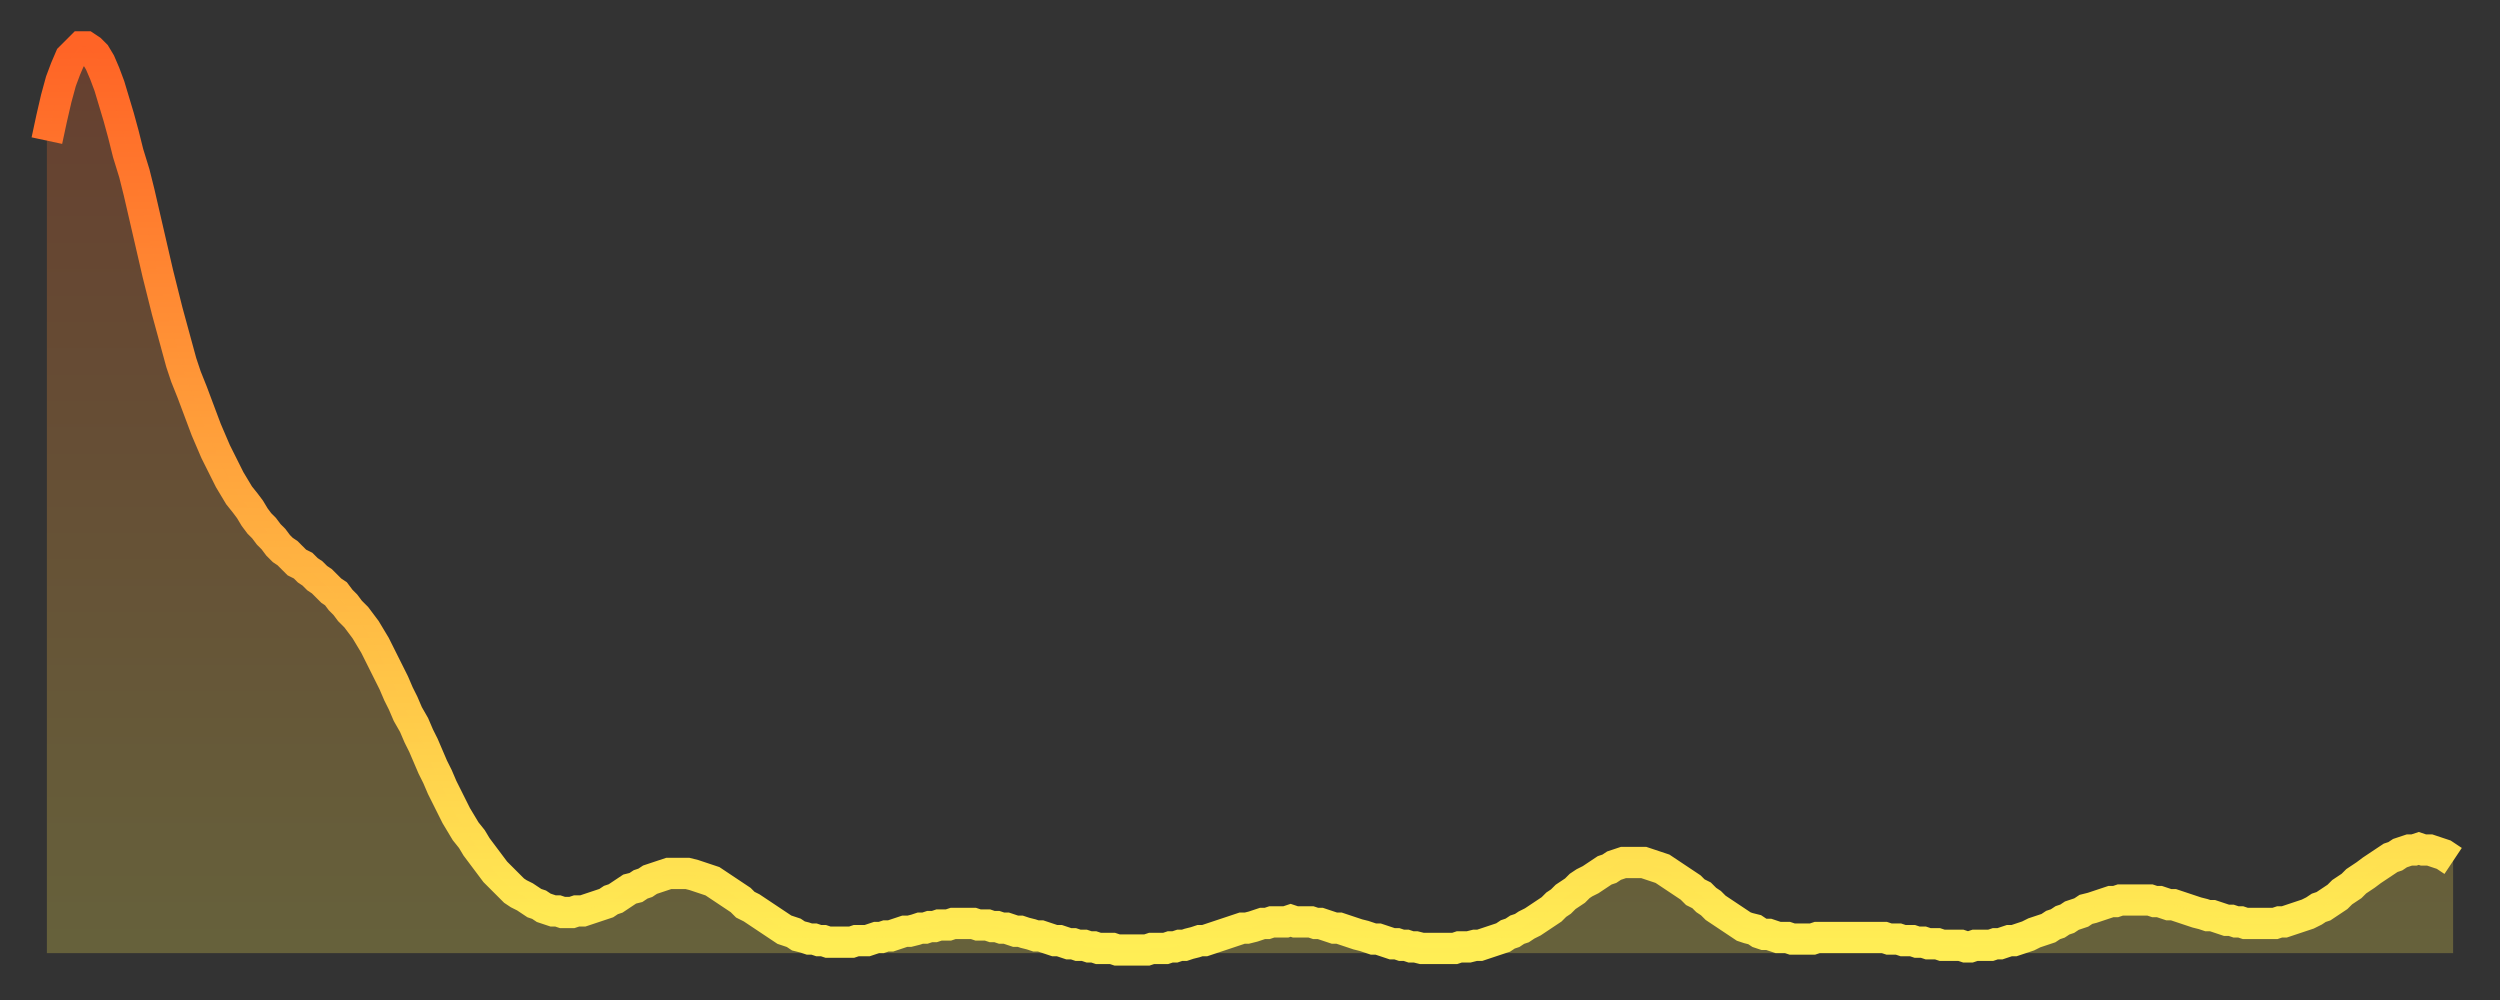
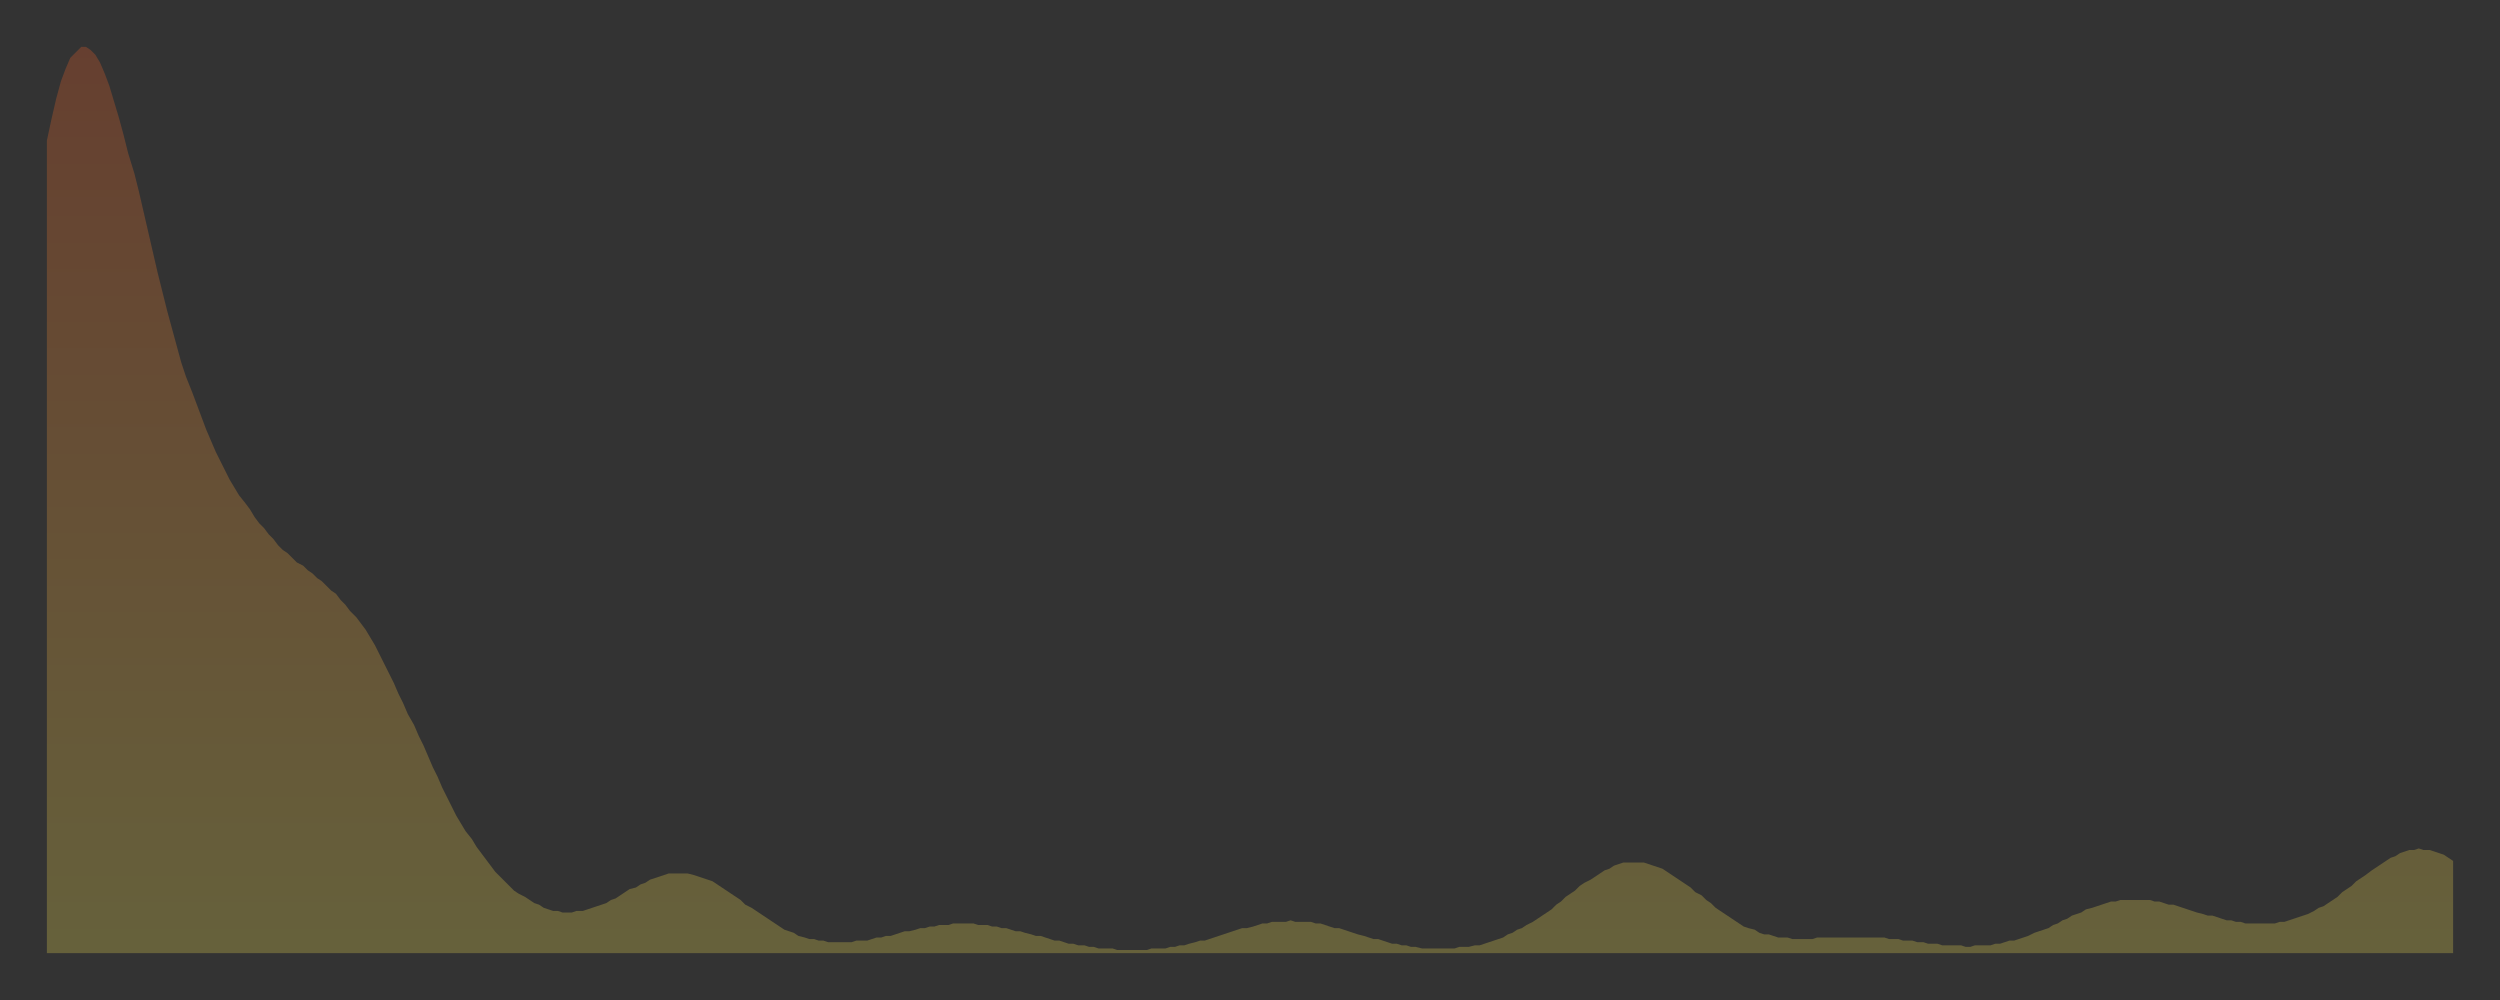
<svg xmlns="http://www.w3.org/2000/svg" baseProfile="full" height="64" version="1.1" width="160">
  <rect width="100%" height="100%" fill="#333333" stroke="none" />
  <defs>
    <linearGradient id="id344578" x1="0" x2="0" y1="0" y2="1">
      <stop offset="0%" stop-color="#ff6426" />
      <stop offset="50%" stop-color="#ffa93e" />
      <stop offset="100%" stop-color="#ffee55" />
    </linearGradient>
  </defs>
  <g transform="translate(3,3)">
    <g>
-       <path d="M 0.0 6.0 0.3 4.6 0.6 3.3 0.9 2.2 1.2 1.4 1.5 0.7 1.9 0.3 2.2 0.0 2.5 0.0 2.8 0.2 3.1 0.5 3.4 1.0 3.7 1.7 4.0 2.5 4.3 3.5 4.6 4.5 4.9 5.6 5.2 6.8 5.6 8.1 5.9 9.3 6.2 10.6 6.5 11.9 6.8 13.2 7.1 14.5 7.4 15.7 7.7 16.9 8.0 18.0 8.3 19.1 8.6 20.2 8.9 21.1 9.3 22.1 9.6 22.9 9.9 23.7 10.2 24.5 10.5 25.2 10.8 25.9 11.1 26.5 11.4 27.1 11.7 27.7 12.0 28.2 12.3 28.7 12.7 29.2 13.0 29.6 13.3 30.1 13.6 30.5 13.9 30.8 14.2 31.2 14.5 31.5 14.8 31.9 15.1 32.2 15.4 32.4 15.7 32.7 16.0 33.0 16.4 33.2 16.7 33.5 17.0 33.7 17.3 34.0 17.6 34.2 17.9 34.5 18.2 34.8 18.5 35.0 18.8 35.4 19.1 35.7 19.4 36.1 19.8 36.5 20.1 36.9 20.4 37.3 20.7 37.8 21.0 38.3 21.3 38.9 21.6 39.5 21.9 40.1 22.2 40.7 22.5 41.4 22.8 42.0 23.1 42.7 23.5 43.4 23.8 44.1 24.1 44.7 24.4 45.4 24.7 46.1 25.0 46.7 25.3 47.4 25.6 48.0 25.9 48.6 26.2 49.2 26.5 49.7 26.8 50.2 27.2 50.7 27.5 51.2 27.8 51.6 28.1 52.0 28.4 52.4 28.7 52.8 29.0 53.1 29.3 53.4 29.6 53.7 29.9 54.0 30.2 54.2 30.6 54.4 30.9 54.6 31.2 54.8 31.5 54.9 31.8 55.1 32.1 55.2 32.4 55.3 32.7 55.3 33.0 55.4 33.3 55.4 33.6 55.4 33.9 55.3 34.3 55.3 34.6 55.2 34.9 55.1 35.2 55.0 35.5 54.9 35.8 54.8 36.1 54.6 36.4 54.5 36.7 54.3 37.0 54.1 37.3 53.9 37.7 53.8 38.0 53.6 38.3 53.5 38.6 53.3 38.9 53.2 39.2 53.1 39.5 53.0 39.8 52.9 40.1 52.9 40.4 52.9 40.7 52.9 41.0 52.9 41.4 53.0 41.7 53.1 42.0 53.2 42.3 53.3 42.6 53.4 42.9 53.6 43.2 53.8 43.5 54.0 43.8 54.2 44.1 54.4 44.4 54.6 44.7 54.9 45.1 55.1 45.4 55.3 45.7 55.5 46.0 55.7 46.3 55.9 46.6 56.1 46.9 56.3 47.2 56.5 47.5 56.6 47.8 56.7 48.1 56.9 48.5 57.0 48.8 57.1 49.1 57.1 49.4 57.2 49.7 57.2 50.0 57.3 50.3 57.3 50.6 57.3 50.9 57.3 51.2 57.3 51.5 57.3 51.8 57.2 52.2 57.2 52.5 57.2 52.8 57.1 53.1 57.0 53.4 57.0 53.7 56.9 54.0 56.9 54.3 56.8 54.6 56.7 54.9 56.6 55.2 56.6 55.6 56.5 55.9 56.4 56.2 56.4 56.5 56.3 56.8 56.3 57.1 56.2 57.4 56.2 57.7 56.2 58.0 56.1 58.3 56.1 58.6 56.1 58.9 56.1 59.3 56.1 59.6 56.2 59.9 56.2 60.2 56.2 60.5 56.3 60.8 56.3 61.1 56.4 61.4 56.4 61.7 56.5 62.0 56.6 62.3 56.6 62.6 56.7 63.0 56.8 63.3 56.9 63.6 56.9 63.9 57.0 64.2 57.1 64.5 57.2 64.8 57.2 65.1 57.3 65.4 57.4 65.7 57.4 66.0 57.5 66.4 57.5 66.7 57.6 67.0 57.6 67.3 57.7 67.6 57.7 67.9 57.7 68.2 57.7 68.5 57.8 68.8 57.8 69.1 57.8 69.4 57.8 69.7 57.8 70.1 57.8 70.4 57.8 70.7 57.7 71.0 57.7 71.3 57.7 71.6 57.7 71.9 57.6 72.2 57.6 72.5 57.5 72.8 57.5 73.1 57.4 73.5 57.3 73.8 57.2 74.1 57.2 74.4 57.1 74.7 57.0 75.0 56.9 75.3 56.8 75.6 56.7 75.9 56.6 76.2 56.5 76.5 56.4 76.8 56.4 77.2 56.3 77.5 56.2 77.8 56.1 78.1 56.1 78.4 56.0 78.7 56.0 79.0 56.0 79.3 56.0 79.6 55.9 79.9 56.0 80.2 56.0 80.5 56.0 80.9 56.0 81.2 56.1 81.5 56.1 81.8 56.2 82.1 56.3 82.4 56.4 82.7 56.4 83.0 56.5 83.3 56.6 83.6 56.7 83.9 56.8 84.3 56.9 84.6 57.0 84.9 57.1 85.2 57.1 85.5 57.2 85.8 57.3 86.1 57.4 86.4 57.4 86.7 57.5 87.0 57.5 87.3 57.6 87.6 57.6 88.0 57.7 88.3 57.7 88.6 57.7 88.9 57.7 89.2 57.7 89.5 57.7 89.8 57.7 90.1 57.7 90.4 57.6 90.7 57.6 91.0 57.6 91.4 57.5 91.7 57.5 92.0 57.4 92.3 57.3 92.6 57.2 92.9 57.1 93.2 57.0 93.5 56.8 93.8 56.7 94.1 56.5 94.4 56.4 94.7 56.2 95.1 56.0 95.4 55.8 95.7 55.6 96.0 55.4 96.3 55.2 96.6 54.9 96.9 54.7 97.2 54.4 97.5 54.2 97.8 54.0 98.1 53.7 98.4 53.5 98.8 53.3 99.1 53.1 99.4 52.9 99.7 52.7 100.0 52.6 100.3 52.4 100.6 52.3 100.9 52.2 101.2 52.2 101.5 52.2 101.8 52.2 102.2 52.2 102.5 52.3 102.8 52.4 103.1 52.5 103.4 52.6 103.7 52.8 104.0 53.0 104.3 53.2 104.6 53.4 104.9 53.6 105.2 53.8 105.5 54.1 105.9 54.3 106.2 54.6 106.5 54.8 106.8 55.1 107.1 55.3 107.4 55.5 107.7 55.7 108.0 55.9 108.3 56.1 108.6 56.3 108.9 56.4 109.3 56.5 109.6 56.7 109.9 56.8 110.2 56.8 110.5 56.9 110.8 57.0 111.1 57.0 111.4 57.0 111.7 57.1 112.0 57.1 112.3 57.1 112.6 57.1 113.0 57.1 113.3 57.0 113.6 57.0 113.9 57.0 114.2 57.0 114.5 57.0 114.8 57.0 115.1 57.0 115.4 57.0 115.7 57.0 116.0 57.0 116.3 57.0 116.7 57.0 117.0 57.0 117.3 57.0 117.6 57.0 117.9 57.1 118.2 57.1 118.5 57.1 118.8 57.2 119.1 57.2 119.4 57.2 119.7 57.3 120.1 57.3 120.4 57.4 120.7 57.4 121.0 57.4 121.3 57.5 121.6 57.5 121.9 57.5 122.2 57.5 122.5 57.5 122.8 57.6 123.1 57.6 123.4 57.5 123.8 57.5 124.1 57.5 124.4 57.5 124.7 57.4 125.0 57.4 125.3 57.3 125.6 57.2 125.9 57.2 126.2 57.1 126.5 57.0 126.8 56.9 127.2 56.7 127.5 56.6 127.8 56.5 128.1 56.4 128.4 56.2 128.7 56.1 129.0 55.9 129.3 55.8 129.6 55.6 129.9 55.5 130.2 55.4 130.5 55.2 130.9 55.1 131.2 55.0 131.5 54.9 131.8 54.8 132.1 54.7 132.4 54.7 132.7 54.6 133.0 54.6 133.3 54.6 133.6 54.6 133.9 54.6 134.2 54.6 134.6 54.6 134.9 54.7 135.2 54.7 135.5 54.8 135.8 54.9 136.1 54.9 136.4 55.0 136.7 55.1 137.0 55.2 137.3 55.3 137.6 55.4 138.0 55.5 138.3 55.6 138.6 55.6 138.9 55.7 139.2 55.8 139.5 55.9 139.8 55.9 140.1 56.0 140.4 56.0 140.7 56.1 141.0 56.1 141.3 56.1 141.7 56.1 142.0 56.1 142.3 56.1 142.6 56.1 142.9 56.0 143.2 56.0 143.5 55.9 143.8 55.8 144.1 55.7 144.4 55.6 144.7 55.5 145.1 55.3 145.4 55.1 145.7 55.0 146.0 54.8 146.3 54.6 146.6 54.4 146.9 54.1 147.2 53.9 147.5 53.7 147.8 53.4 148.1 53.2 148.4 53.0 148.8 52.7 149.1 52.5 149.4 52.3 149.7 52.1 150.0 51.9 150.3 51.8 150.6 51.6 150.9 51.5 151.2 51.4 151.5 51.4 151.8 51.3 152.1 51.4 152.5 51.4 152.8 51.5 153.1 51.6 153.4 51.7 153.7 51.9 154.0 52.1" fill="none" id="graph-curve" opacity="1" stroke="url(#id344578)" stroke-width="2" />
      <path d="M 0 58 L 0.0 6.0 0.3 4.6 0.6 3.3 0.9 2.2 1.2 1.4 1.5 0.7 1.9 0.3 2.2 0.0 2.5 0.0 2.8 0.2 3.1 0.5 3.4 1.0 3.7 1.7 4.0 2.5 4.3 3.5 4.6 4.5 4.9 5.6 5.2 6.8 5.6 8.1 5.9 9.3 6.2 10.6 6.5 11.9 6.8 13.2 7.1 14.5 7.4 15.7 7.7 16.9 8.0 18.0 8.3 19.1 8.6 20.2 8.9 21.1 9.3 22.1 9.6 22.9 9.9 23.7 10.2 24.5 10.5 25.2 10.8 25.9 11.1 26.5 11.4 27.1 11.7 27.7 12.0 28.2 12.3 28.7 12.7 29.2 13.0 29.6 13.3 30.1 13.6 30.5 13.9 30.8 14.2 31.2 14.5 31.5 14.8 31.9 15.1 32.2 15.4 32.4 15.7 32.7 16.0 33.0 16.4 33.2 16.7 33.5 17.0 33.7 17.3 34.0 17.6 34.2 17.9 34.5 18.2 34.8 18.5 35.0 18.8 35.4 19.1 35.7 19.4 36.1 19.8 36.5 20.1 36.9 20.4 37.3 20.7 37.8 21.0 38.3 21.3 38.9 21.6 39.5 21.9 40.1 22.2 40.7 22.5 41.4 22.8 42.0 23.1 42.7 23.5 43.4 23.8 44.1 24.1 44.7 24.4 45.4 24.7 46.1 25.0 46.7 25.3 47.4 25.6 48.0 25.9 48.6 26.2 49.2 26.5 49.7 26.8 50.2 27.2 50.7 27.5 51.2 27.8 51.6 28.1 52.0 28.4 52.4 28.7 52.8 29.0 53.1 29.3 53.4 29.6 53.7 29.9 54.0 30.2 54.2 30.6 54.4 30.9 54.6 31.2 54.8 31.5 54.9 31.8 55.1 32.1 55.2 32.4 55.3 32.7 55.3 33.0 55.4 33.3 55.4 33.6 55.4 33.9 55.3 34.3 55.3 34.6 55.2 34.9 55.1 35.2 55.0 35.5 54.9 35.8 54.8 36.1 54.6 36.4 54.5 36.7 54.3 37.0 54.1 37.3 53.9 37.7 53.8 38.0 53.6 38.3 53.5 38.6 53.3 38.9 53.2 39.2 53.1 39.5 53.0 39.8 52.9 40.1 52.9 40.4 52.9 40.7 52.9 41.0 52.9 41.4 53.0 41.7 53.1 42.0 53.2 42.3 53.3 42.6 53.4 42.9 53.6 43.2 53.8 43.5 54.0 43.8 54.2 44.1 54.4 44.4 54.6 44.7 54.9 45.1 55.1 45.4 55.3 45.7 55.5 46.0 55.7 46.3 55.9 46.6 56.1 46.9 56.3 47.2 56.5 47.5 56.6 47.8 56.7 48.1 56.9 48.5 57.0 48.8 57.1 49.1 57.1 49.4 57.2 49.7 57.2 50.0 57.3 50.3 57.3 50.6 57.3 50.9 57.3 51.2 57.3 51.5 57.3 51.8 57.2 52.2 57.2 52.5 57.2 52.8 57.1 53.1 57.0 53.4 57.0 53.7 56.9 54.0 56.9 54.3 56.8 54.6 56.7 54.9 56.6 55.2 56.6 55.6 56.5 55.9 56.4 56.2 56.4 56.5 56.3 56.8 56.3 57.1 56.2 57.4 56.2 57.7 56.2 58.0 56.1 58.3 56.1 58.6 56.1 58.9 56.1 59.3 56.1 59.6 56.2 59.9 56.2 60.2 56.2 60.5 56.3 60.8 56.3 61.1 56.4 61.4 56.4 61.7 56.5 62.0 56.6 62.3 56.6 62.6 56.7 63.0 56.8 63.3 56.9 63.6 56.9 63.9 57.0 64.2 57.1 64.5 57.2 64.8 57.2 65.1 57.3 65.4 57.4 65.7 57.4 66.0 57.5 66.4 57.5 66.7 57.6 67.0 57.6 67.3 57.7 67.6 57.7 67.9 57.7 68.2 57.7 68.5 57.8 68.8 57.8 69.1 57.8 69.4 57.8 69.7 57.8 70.1 57.8 70.4 57.8 70.7 57.7 71.0 57.7 71.3 57.7 71.6 57.7 71.9 57.6 72.2 57.6 72.5 57.5 72.8 57.5 73.1 57.4 73.5 57.3 73.8 57.2 74.1 57.2 74.4 57.1 74.7 57.0 75.0 56.9 75.3 56.8 75.6 56.7 75.9 56.6 76.2 56.5 76.5 56.4 76.8 56.4 77.2 56.3 77.5 56.2 77.8 56.1 78.1 56.1 78.4 56.0 78.7 56.0 79.0 56.0 79.3 56.0 79.6 55.9 79.9 56.0 80.2 56.0 80.5 56.0 80.9 56.0 81.2 56.1 81.5 56.1 81.8 56.2 82.1 56.3 82.4 56.4 82.7 56.4 83.0 56.5 83.3 56.6 83.6 56.7 83.9 56.8 84.3 56.9 84.6 57.0 84.9 57.1 85.2 57.1 85.5 57.2 85.8 57.3 86.1 57.4 86.4 57.4 86.7 57.5 87.0 57.5 87.3 57.6 87.6 57.6 88.0 57.7 88.3 57.7 88.6 57.7 88.9 57.7 89.2 57.7 89.5 57.7 89.8 57.7 90.1 57.7 90.4 57.6 90.7 57.6 91.0 57.6 91.4 57.5 91.7 57.5 92.0 57.4 92.3 57.3 92.6 57.2 92.9 57.1 93.2 57.0 93.5 56.8 93.8 56.7 94.1 56.5 94.4 56.4 94.7 56.2 95.1 56.0 95.4 55.8 95.7 55.6 96.0 55.4 96.3 55.2 96.6 54.9 96.9 54.7 97.2 54.4 97.5 54.2 97.8 54.0 98.1 53.7 98.4 53.5 98.8 53.3 99.1 53.1 99.4 52.9 99.7 52.7 100.0 52.6 100.3 52.4 100.6 52.3 100.9 52.2 101.2 52.2 101.5 52.2 101.8 52.2 102.2 52.2 102.5 52.3 102.8 52.4 103.1 52.5 103.4 52.6 103.7 52.8 104.0 53.0 104.3 53.2 104.6 53.4 104.9 53.6 105.2 53.8 105.5 54.1 105.9 54.3 106.2 54.6 106.5 54.8 106.8 55.1 107.1 55.3 107.4 55.5 107.7 55.7 108.0 55.9 108.3 56.1 108.6 56.3 108.9 56.4 109.3 56.5 109.6 56.7 109.9 56.8 110.2 56.8 110.5 56.9 110.8 57.0 111.1 57.0 111.4 57.0 111.7 57.1 112.0 57.1 112.3 57.1 112.6 57.1 113.0 57.1 113.3 57.0 113.6 57.0 113.9 57.0 114.2 57.0 114.5 57.0 114.8 57.0 115.1 57.0 115.4 57.0 115.7 57.0 116.0 57.0 116.3 57.0 116.7 57.0 117.0 57.0 117.3 57.0 117.6 57.0 117.9 57.1 118.2 57.1 118.5 57.1 118.8 57.2 119.1 57.2 119.4 57.2 119.7 57.3 120.1 57.3 120.4 57.4 120.7 57.4 121.0 57.4 121.3 57.5 121.6 57.5 121.9 57.5 122.2 57.5 122.5 57.5 122.8 57.6 123.1 57.6 123.4 57.5 123.8 57.5 124.1 57.5 124.4 57.5 124.7 57.4 125.0 57.4 125.3 57.3 125.6 57.2 125.9 57.2 126.2 57.1 126.5 57.0 126.8 56.9 127.2 56.7 127.5 56.6 127.8 56.5 128.1 56.4 128.4 56.2 128.7 56.1 129.0 55.9 129.3 55.8 129.6 55.6 129.9 55.5 130.2 55.4 130.5 55.2 130.9 55.1 131.2 55.0 131.5 54.9 131.8 54.8 132.1 54.7 132.4 54.7 132.7 54.6 133.0 54.6 133.3 54.6 133.6 54.6 133.9 54.6 134.2 54.6 134.6 54.6 134.9 54.7 135.2 54.7 135.5 54.8 135.8 54.9 136.1 54.9 136.4 55.0 136.7 55.1 137.0 55.2 137.3 55.3 137.6 55.4 138.0 55.5 138.3 55.6 138.6 55.6 138.9 55.7 139.2 55.8 139.5 55.9 139.8 55.9 140.1 56.0 140.4 56.0 140.7 56.1 141.0 56.1 141.3 56.1 141.7 56.1 142.0 56.1 142.3 56.1 142.6 56.1 142.9 56.0 143.2 56.0 143.5 55.9 143.8 55.8 144.1 55.7 144.4 55.6 144.7 55.5 145.1 55.3 145.4 55.1 145.7 55.0 146.0 54.8 146.3 54.6 146.6 54.4 146.9 54.1 147.2 53.9 147.5 53.7 147.8 53.4 148.1 53.2 148.4 53.0 148.8 52.7 149.1 52.5 149.4 52.3 149.7 52.1 150.0 51.9 150.3 51.8 150.6 51.6 150.9 51.5 151.2 51.4 151.5 51.4 151.8 51.3 152.1 51.4 152.5 51.4 152.8 51.5 153.1 51.6 153.4 51.7 153.7 51.9 154.0 52.1 154 58" fill="url(#id344578)" fill-opacity=".25" id="graph-shadow" />
    </g>
  </g>
</svg>